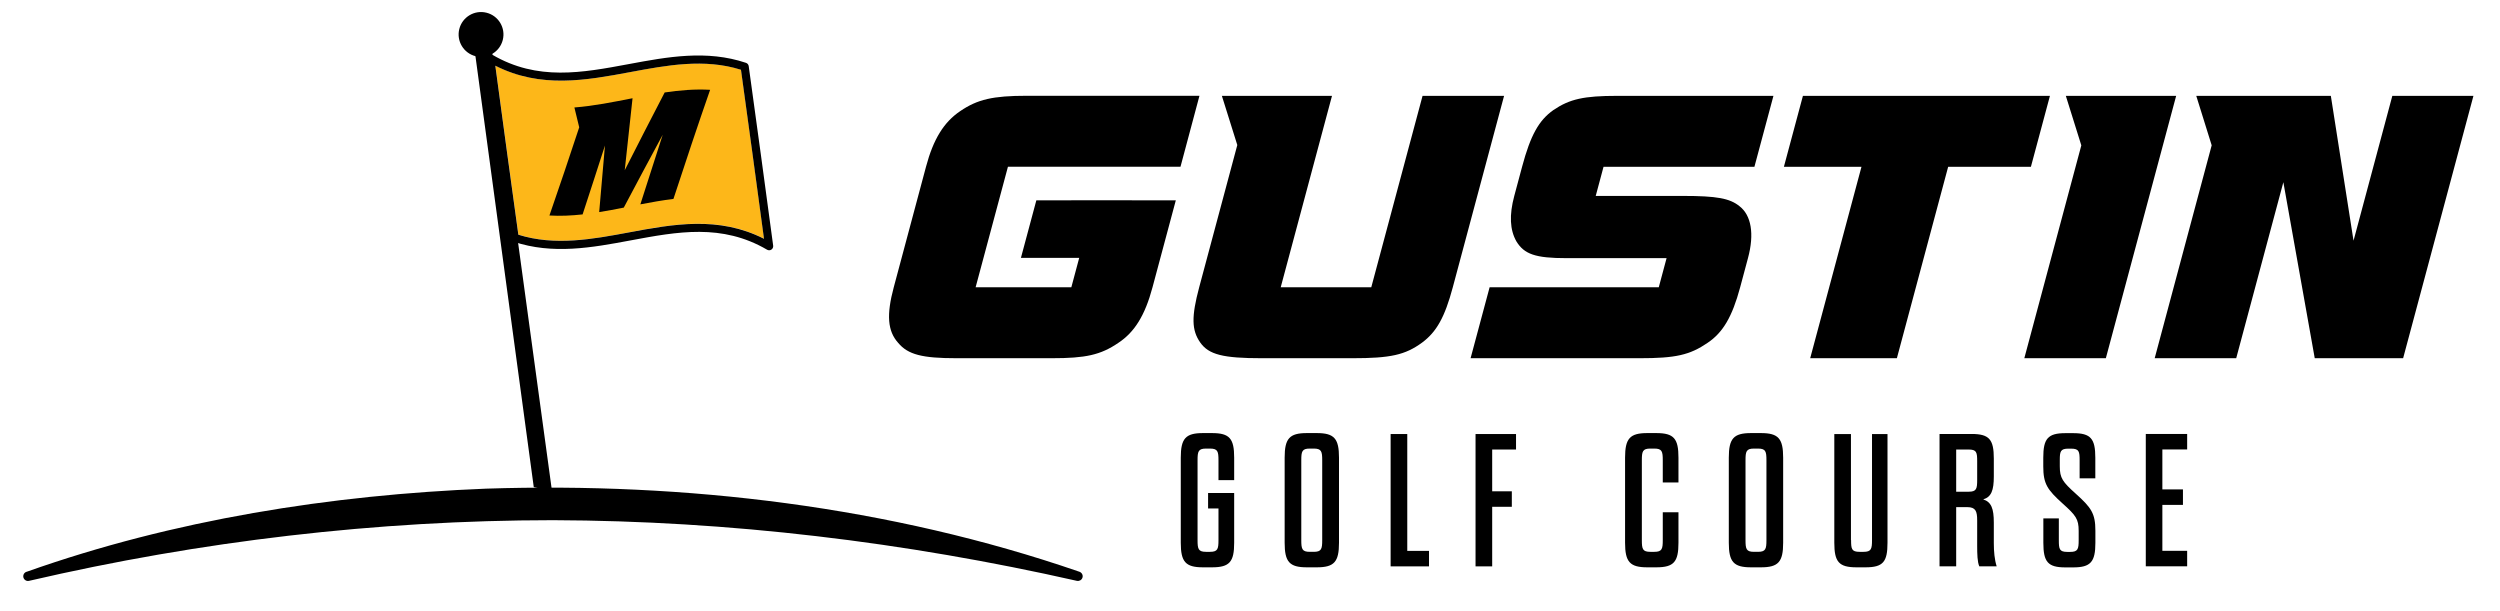
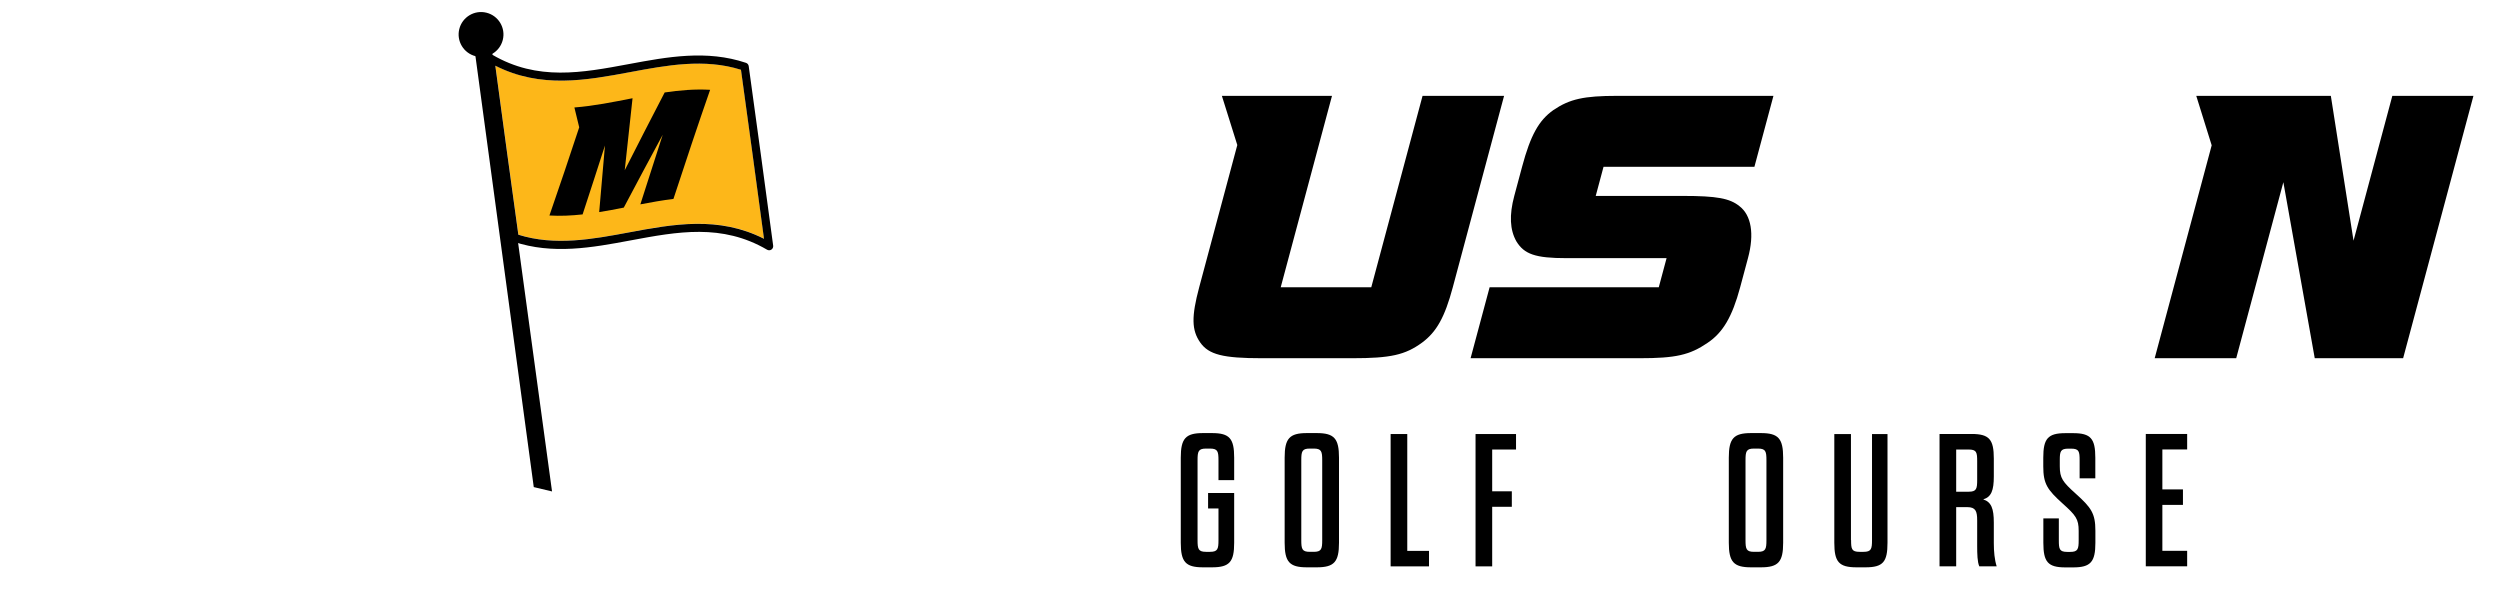
<svg xmlns="http://www.w3.org/2000/svg" id="a" width="368" height="90" viewBox="0 0 368 90">
  <path d="M177.83,72.57h3.84v7.32c0,2.81-.67,3.62-3.26,3.62h-1.34c-2.56,0-3.26-.81-3.26-3.62v-12.52c0-2.81.7-3.62,3.26-3.62h1.34c2.59,0,3.26.81,3.26,3.62v3.31h-2.31v-2.92c0-1.31-.11-1.73-1.25-1.73h-.58c-1.14,0-1.25.42-1.25,1.73v11.74c0,1.31.11,1.73,1.25,1.73h.58c1.14,0,1.25-.42,1.25-1.73v-4.65h-1.53v-2.28Z" />
  <path d="M189.1,67.37c0-2.81.7-3.62,3.26-3.62h1.48c2.56,0,3.26.81,3.26,3.62v12.52c0,2.81-.7,3.62-3.26,3.62h-1.48c-2.56,0-3.26-.81-3.26-3.62v-12.52ZM194.63,67.76c0-1.31-.11-1.73-1.25-1.73h-.58c-1.14,0-1.25.42-1.25,1.73v11.74c0,1.31.11,1.73,1.25,1.73h.58c1.14,0,1.25-.42,1.25-1.73v-11.74Z" />
  <path d="M204.7,63.89h2.45v17.2h3.2v2.28h-5.65v-19.48Z" />
  <path d="M219.65,72.32h2.89v2.28h-2.89v8.77h-2.45v-19.48h5.96v2.28h-3.51v6.15Z" />
-   <path d="M241.68,79.5c0,1.31.11,1.73,1.25,1.73h.58c1.14,0,1.25-.42,1.25-1.73v-4.09h2.31v4.48c0,2.81-.67,3.62-3.26,3.62h-1.34c-2.56,0-3.26-.81-3.26-3.62v-12.52c0-2.81.7-3.62,3.26-3.62h1.34c2.59,0,3.26.81,3.26,3.62v3.65h-2.31v-3.26c0-1.31-.11-1.73-1.25-1.73h-.58c-1.14,0-1.25.42-1.25,1.73v11.74Z" />
  <path d="M254.48,67.37c0-2.81.7-3.62,3.26-3.62h1.48c2.56,0,3.26.81,3.26,3.62v12.52c0,2.81-.7,3.62-3.26,3.62h-1.48c-2.56,0-3.26-.81-3.26-3.62v-12.52ZM260.02,67.76c0-1.31-.11-1.73-1.25-1.73h-.58c-1.14,0-1.25.42-1.25,1.73v11.74c0,1.31.11,1.73,1.25,1.73h.58c1.14,0,1.25-.42,1.25-1.73v-11.74Z" />
  <path d="M272.48,79.5c0,1.31.08,1.73,1.25,1.73h.58c1.14,0,1.25-.42,1.25-1.73v-15.61h2.28v16c0,2.81-.64,3.62-3.23,3.62h-1.34c-2.59,0-3.26-.81-3.26-3.62v-16h2.45v15.61Z" />
  <path d="M293.49,79.94c0,1.25.11,2.45.42,3.42h-2.56c-.28-.64-.31-1.81-.31-3.03v-3.73c0-1.34-.22-1.95-1.45-1.95h-1.64v8.71h-2.45v-19.48h4.73c2.59,0,3.26.81,3.26,3.62v2.64c0,2.03-.36,3.01-1.56,3.37,1.2.39,1.56,1.36,1.56,3.42v3.01ZM291.04,67.9c0-1.31-.08-1.73-1.25-1.73h-1.84v6.21h1.84c1.14,0,1.25-.42,1.25-1.73v-2.75Z" />
  <path d="M305.98,78.14c0-1.75-.42-2.28-2.37-4.03-2.25-2.03-2.84-2.9-2.84-5.45v-1.28c0-2.81.67-3.62,3.26-3.62h1.14c2.59,0,3.26.81,3.26,3.62v3.03h-2.31v-2.64c0-1.31-.08-1.73-1.25-1.73h-.42c-1.14,0-1.25.42-1.25,1.67v.92c0,1.75.42,2.31,2.37,4.06,2.25,2.03,2.87,2.87,2.87,5.43v1.78c0,2.81-.7,3.62-3.26,3.62h-1.17c-2.56,0-3.23-.81-3.23-3.62v-3.59h2.28v3.2c0,1.31.08,1.73,1.25,1.73h.42c1.14,0,1.25-.42,1.25-1.73v-1.36Z" />
  <path d="M318.3,72.04h3.03v2.28h-3.03v6.76h3.65v2.28h-6.09v-19.48h6.09v2.28h-3.65v5.87Z" />
  <path d="M219.29,42.29h24.88l1.15-4.29h-14.73c-4.59,0-6.23-.58-7.39-2.49-.94-1.68-1.06-3.83-.3-6.67l1.15-4.29c1.24-4.64,2.47-6.84,4.61-8.35,2.41-1.63,4.5-2.09,9.37-2.09h23.02l-2.8,10.44h-22.21l-1.15,4.29h12.87c4.93,0,6.86.35,8.29,1.51,1.73,1.33,2.22,4.06,1.25,7.65l-1.15,4.29c-1.17,4.35-2.54,6.67-4.8,8.18-2.63,1.8-4.72,2.26-10,2.26h-24.88l2.8-10.44Z" />
-   <path d="M161.13,29.48h0s-8.58.01-8.58.01l-2.27,8.47h8.58l-1.16,4.33h-14.09l4.76-17.75h25.4l2.79-10.44h-25.45c-4.93,0-7.22.52-9.77,2.26-2.4,1.62-3.95,4.12-5.03,8.18l-4.75,17.75c-1.09,4.06-.91,6.44.65,8.18,1.45,1.74,3.57,2.26,8.56,2.26h14.09c4.93,0,7.14-.47,9.76-2.26,2.39-1.57,3.93-4.06,5.03-8.18l1.16-4.33,2.27-8.47h0s-11.95-.01-11.95-.01Z" />
-   <polygon points="304.09 14.11 306.37 21.4 297.98 52.73 309.98 52.73 320.33 14.11 304.09 14.11" />
-   <polygon points="274.01 24.55 262.59 24.55 265.39 14.11 301.75 14.11 298.95 24.55 286.77 24.55 279.22 52.73 266.46 52.73 274.01 24.55" />
  <path d="M209.4,14.11l-7.55,28.18h-13.33l7.55-28.18h-16.21l2.27,7.24-5.61,20.94c-1.16,4.35-1.11,6.32.15,8.12,1.26,1.8,3.38,2.32,9.06,2.32h13.33c5.62,0,7.78-.47,10.3-2.32,2.1-1.57,3.31-3.71,4.49-8.12l7.55-28.18h-12Z" />
  <polygon points="352.15 14.11 346.44 35.43 343.1 14.11 323.29 14.11 325.56 21.39 317.17 52.73 329.17 52.73 336.11 26.82 340.73 52.73 341.8 52.73 348.66 52.73 353.74 52.73 364.09 14.11 352.15 14.11" />
-   <path d="M3.97,84.15c21.57-7.64,44.73-11.31,67.57-12.22,29.37-.96,59.47,2.62,87.29,12.21.39.1.65.52.5.91-.12.34-.47.52-.81.45-25.29-5.72-51.19-8.84-77.13-8.93-25.94.02-51.86,3.07-77.12,8.93-.37.09-.74-.15-.83-.52-.08-.38.15-.74.52-.83h0Z" />
  <polygon points="78.57 71.7 69.65 5.78 72.17 5.74 81.26 72.34 78.57 71.7" />
  <circle cx="70.81" cy="5.07" r="3.3" transform="translate(48.63 72.51) rotate(-75.89)" />
  <path d="M92.8,10.6c-6.49,1.21-13.2,2.47-19.88-.94,1.13,8.43,2.26,16.72,3.39,24.88,5.38,1.69,10.92.66,16.28-.34,6.49-1.21,13.2-2.47,19.88.94-1.13-8.43-2.26-16.72-3.39-24.88-5.39-1.7-10.92-.66-16.28.34Z" fill="#fdb719" />
  <path d="M110.21,9.73c-.03-.22-.19-.41-.4-.48-5.79-1.95-11.6-.87-17.23.18-6.92,1.29-13.46,2.52-20.11-1.37-.2-.12-.44-.11-.63.02-.19.13-.29.35-.26.58,1.2,8.96,2.4,17.76,3.6,26.43.03.22.19.41.4.48,5.79,1.95,11.6.87,17.23-.18,6.92-1.29,13.46-2.52,20.11,1.37.09.05.2.08.3.08.12,0,.23-.03.33-.1.19-.13.29-.35.26-.58-1.2-8.96-2.4-17.76-3.6-26.43ZM92.58,34.21c-5.36,1-10.89,2.03-16.28.34-1.13-8.17-2.26-16.45-3.39-24.88,6.69,3.4,13.39,2.15,19.88.94,5.36-1,10.89-2.04,16.28-.34,1.13,8.17,2.26,16.45,3.39,24.88-6.69-3.4-13.39-2.15-19.88-.94Z" />
  <path d="M80.86,31.72c1.63.1,3.26.02,4.9-.16,1.1-3.34,2.19-6.73,3.29-10.14-.28,3.27-.57,6.54-.85,9.8,1.21-.19,2.41-.42,3.62-.66,1.91-3.59,3.82-7.21,5.73-10.72-1.1,3.39-2.19,6.81-3.29,10.24,1.62-.31,3.25-.6,4.87-.8,1.8-5.5,3.6-10.89,5.4-16.06-2.23-.13-4.46.06-6.69.39-1.96,3.75-3.92,7.61-5.88,11.45.38-3.53.76-7.07,1.15-10.6-2.85.56-5.71,1.14-8.56,1.36.24.98.47,1.95.71,2.92-1.46,4.43-2.92,8.77-4.38,12.97Z" />
</svg>